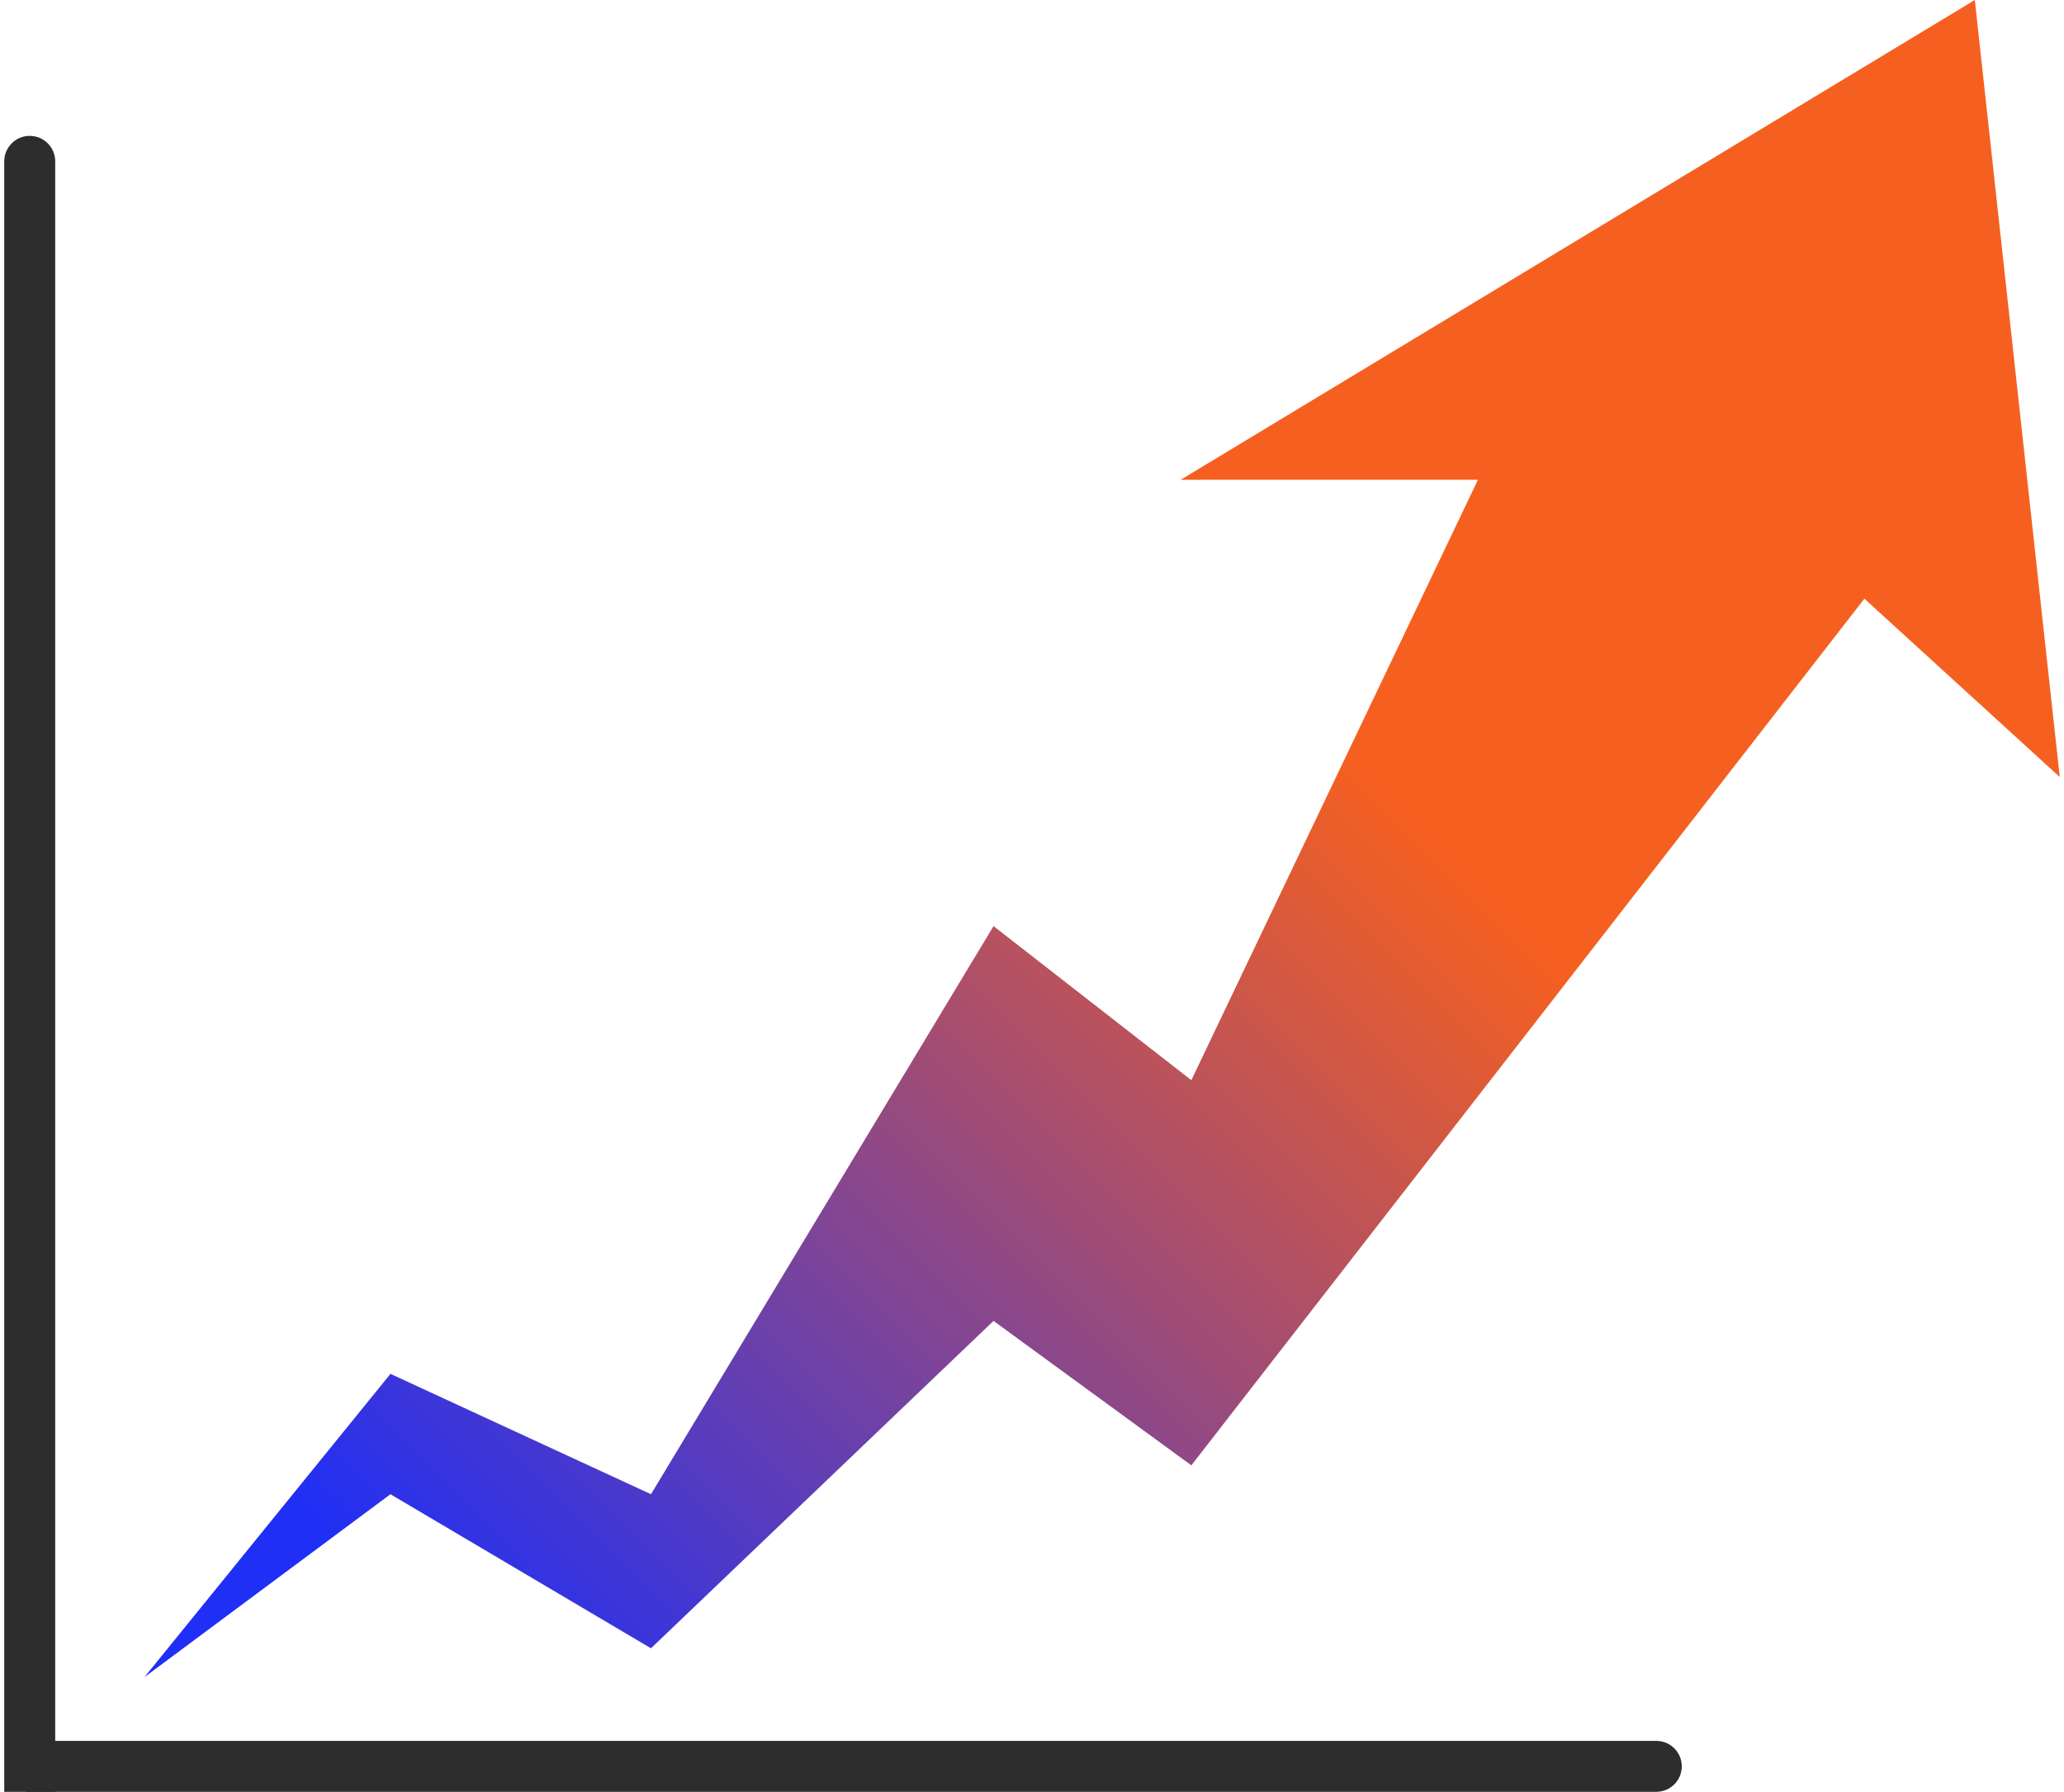
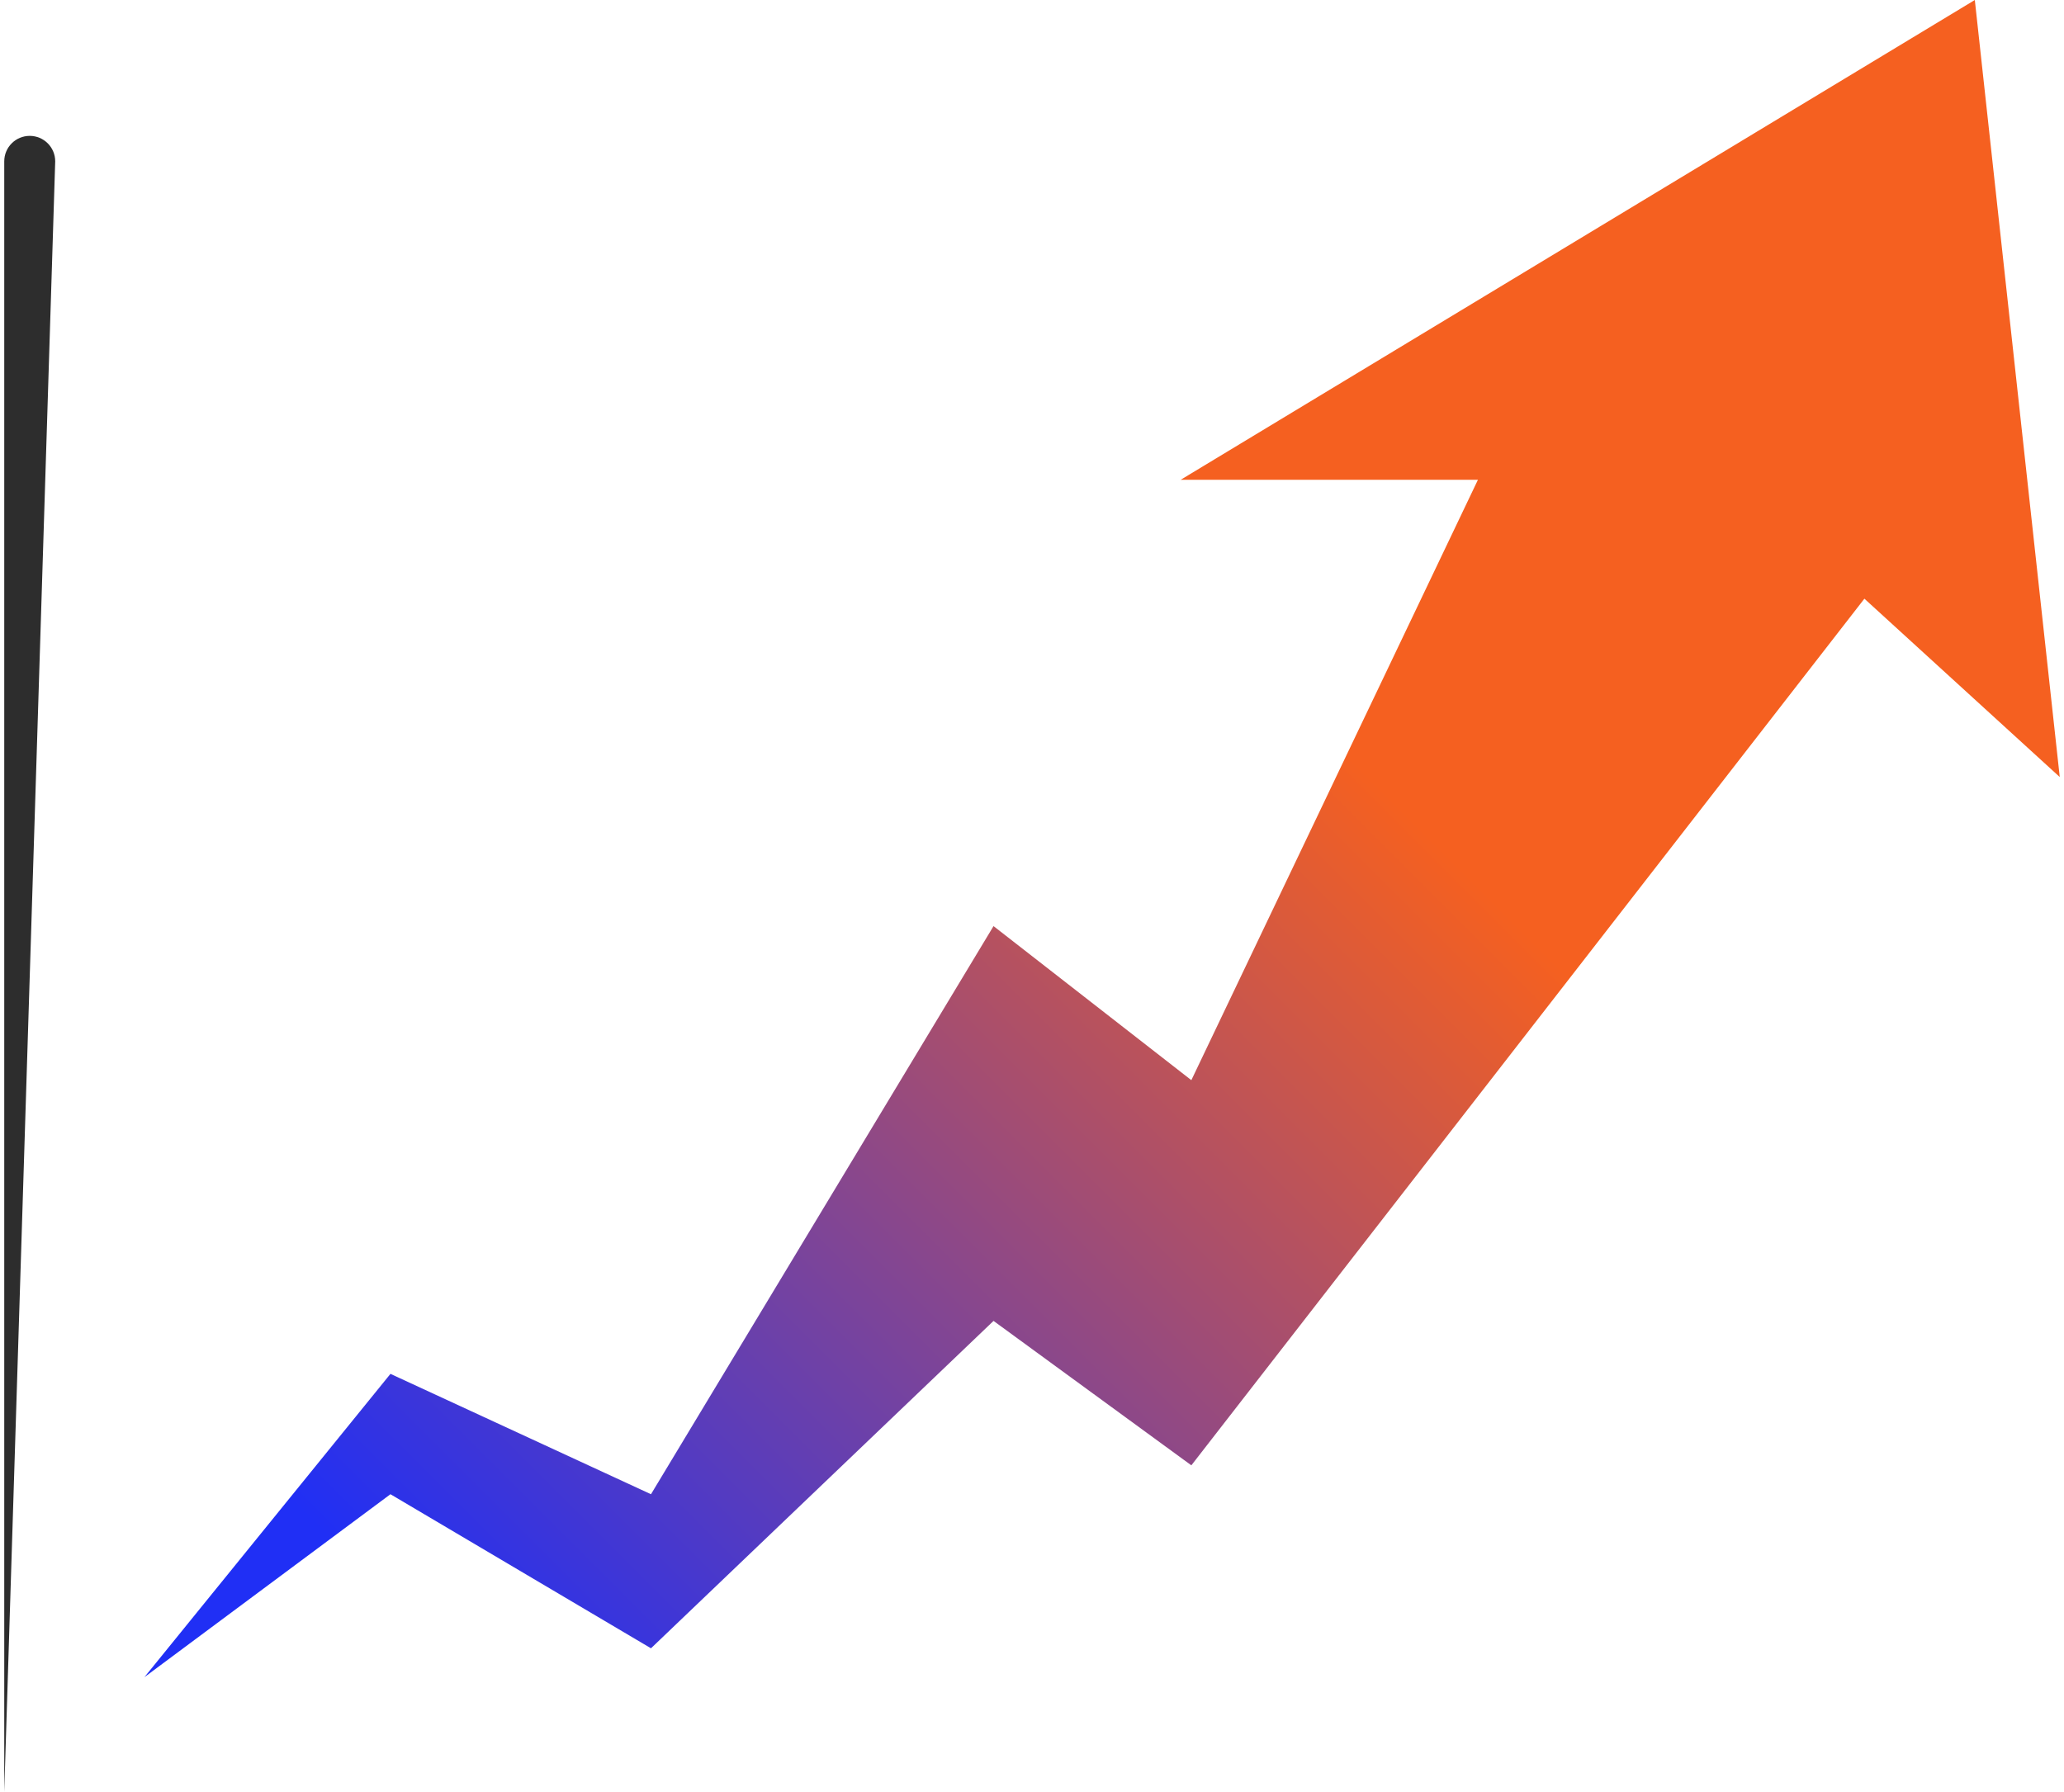
<svg xmlns="http://www.w3.org/2000/svg" width="243" height="211" viewBox="0 0 243 211" fill="none">
  <path d="M45.969 161.782L17 197.5L45.969 175.956L76.642 194.098L116.971 155.546L140.26 172.554L219.5 70.5L242.5 91.5L232.5 0L139 56.5H174L140.26 127.198L116.971 109.056L76.642 175.956L45.969 161.782Z" fill="url(#paint0_linear_2282_10994)" />
-   <path d="M6.5 19C6.5 17.343 5.157 16 3.5 16C1.843 16 0.5 17.343 0.5 19L6.5 19ZM0.5 19L0.5 211L6.5 211L6.5 19L0.5 19Z" fill="#2D2D2D" />
-   <path d="M195 211C196.657 211 198 209.657 198 208C198 206.343 196.657 205 195 205L195 211ZM195 205L3 205L3 211L195 211L195 205Z" fill="#2D2D2D" />
+   <path d="M6.5 19C6.5 17.343 5.157 16 3.5 16C1.843 16 0.5 17.343 0.5 19L6.5 19ZM0.5 19L0.5 211L6.5 19L0.5 19Z" fill="#2D2D2D" />
  <defs>
    <linearGradient id="paint0_linear_2282_10994" x1="215.25" y1="12.4" x2="42.55" y2="185.1" gradientUnits="userSpaceOnUse">
      <stop offset="0.385" stop-color="#F56020" />
      <stop offset="1" stop-color="#202FF5" />
    </linearGradient>
  </defs>
</svg>